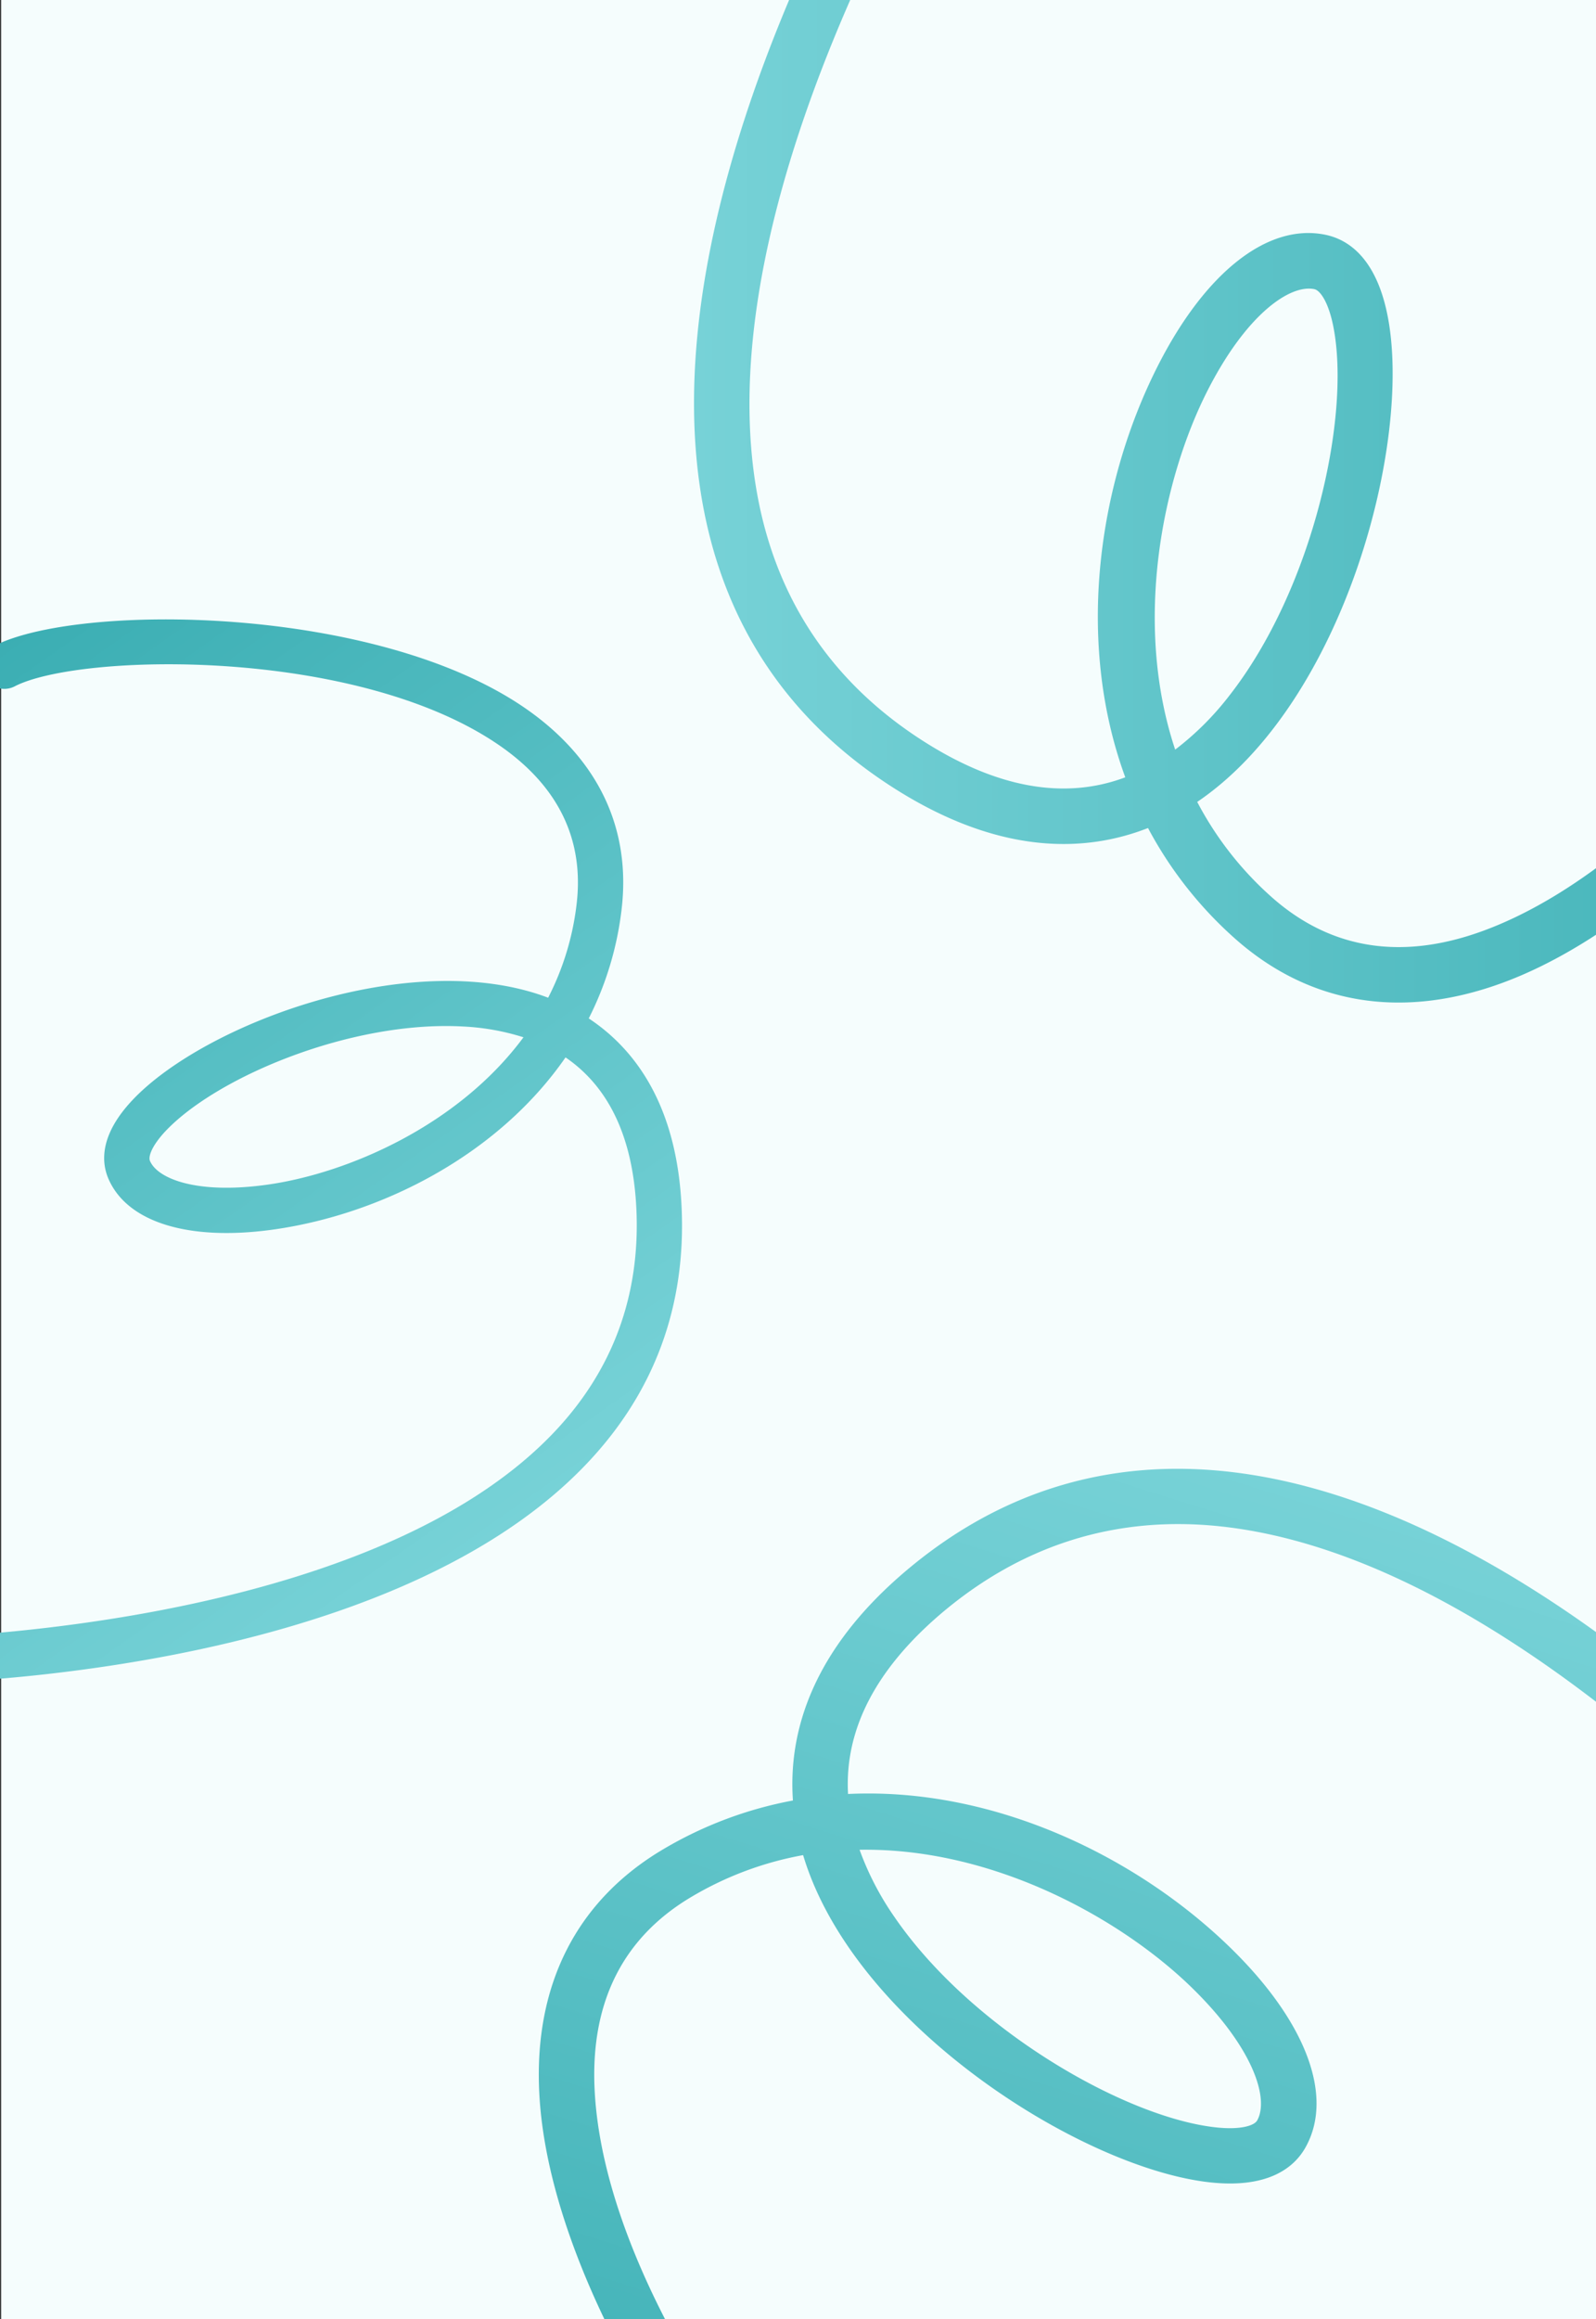
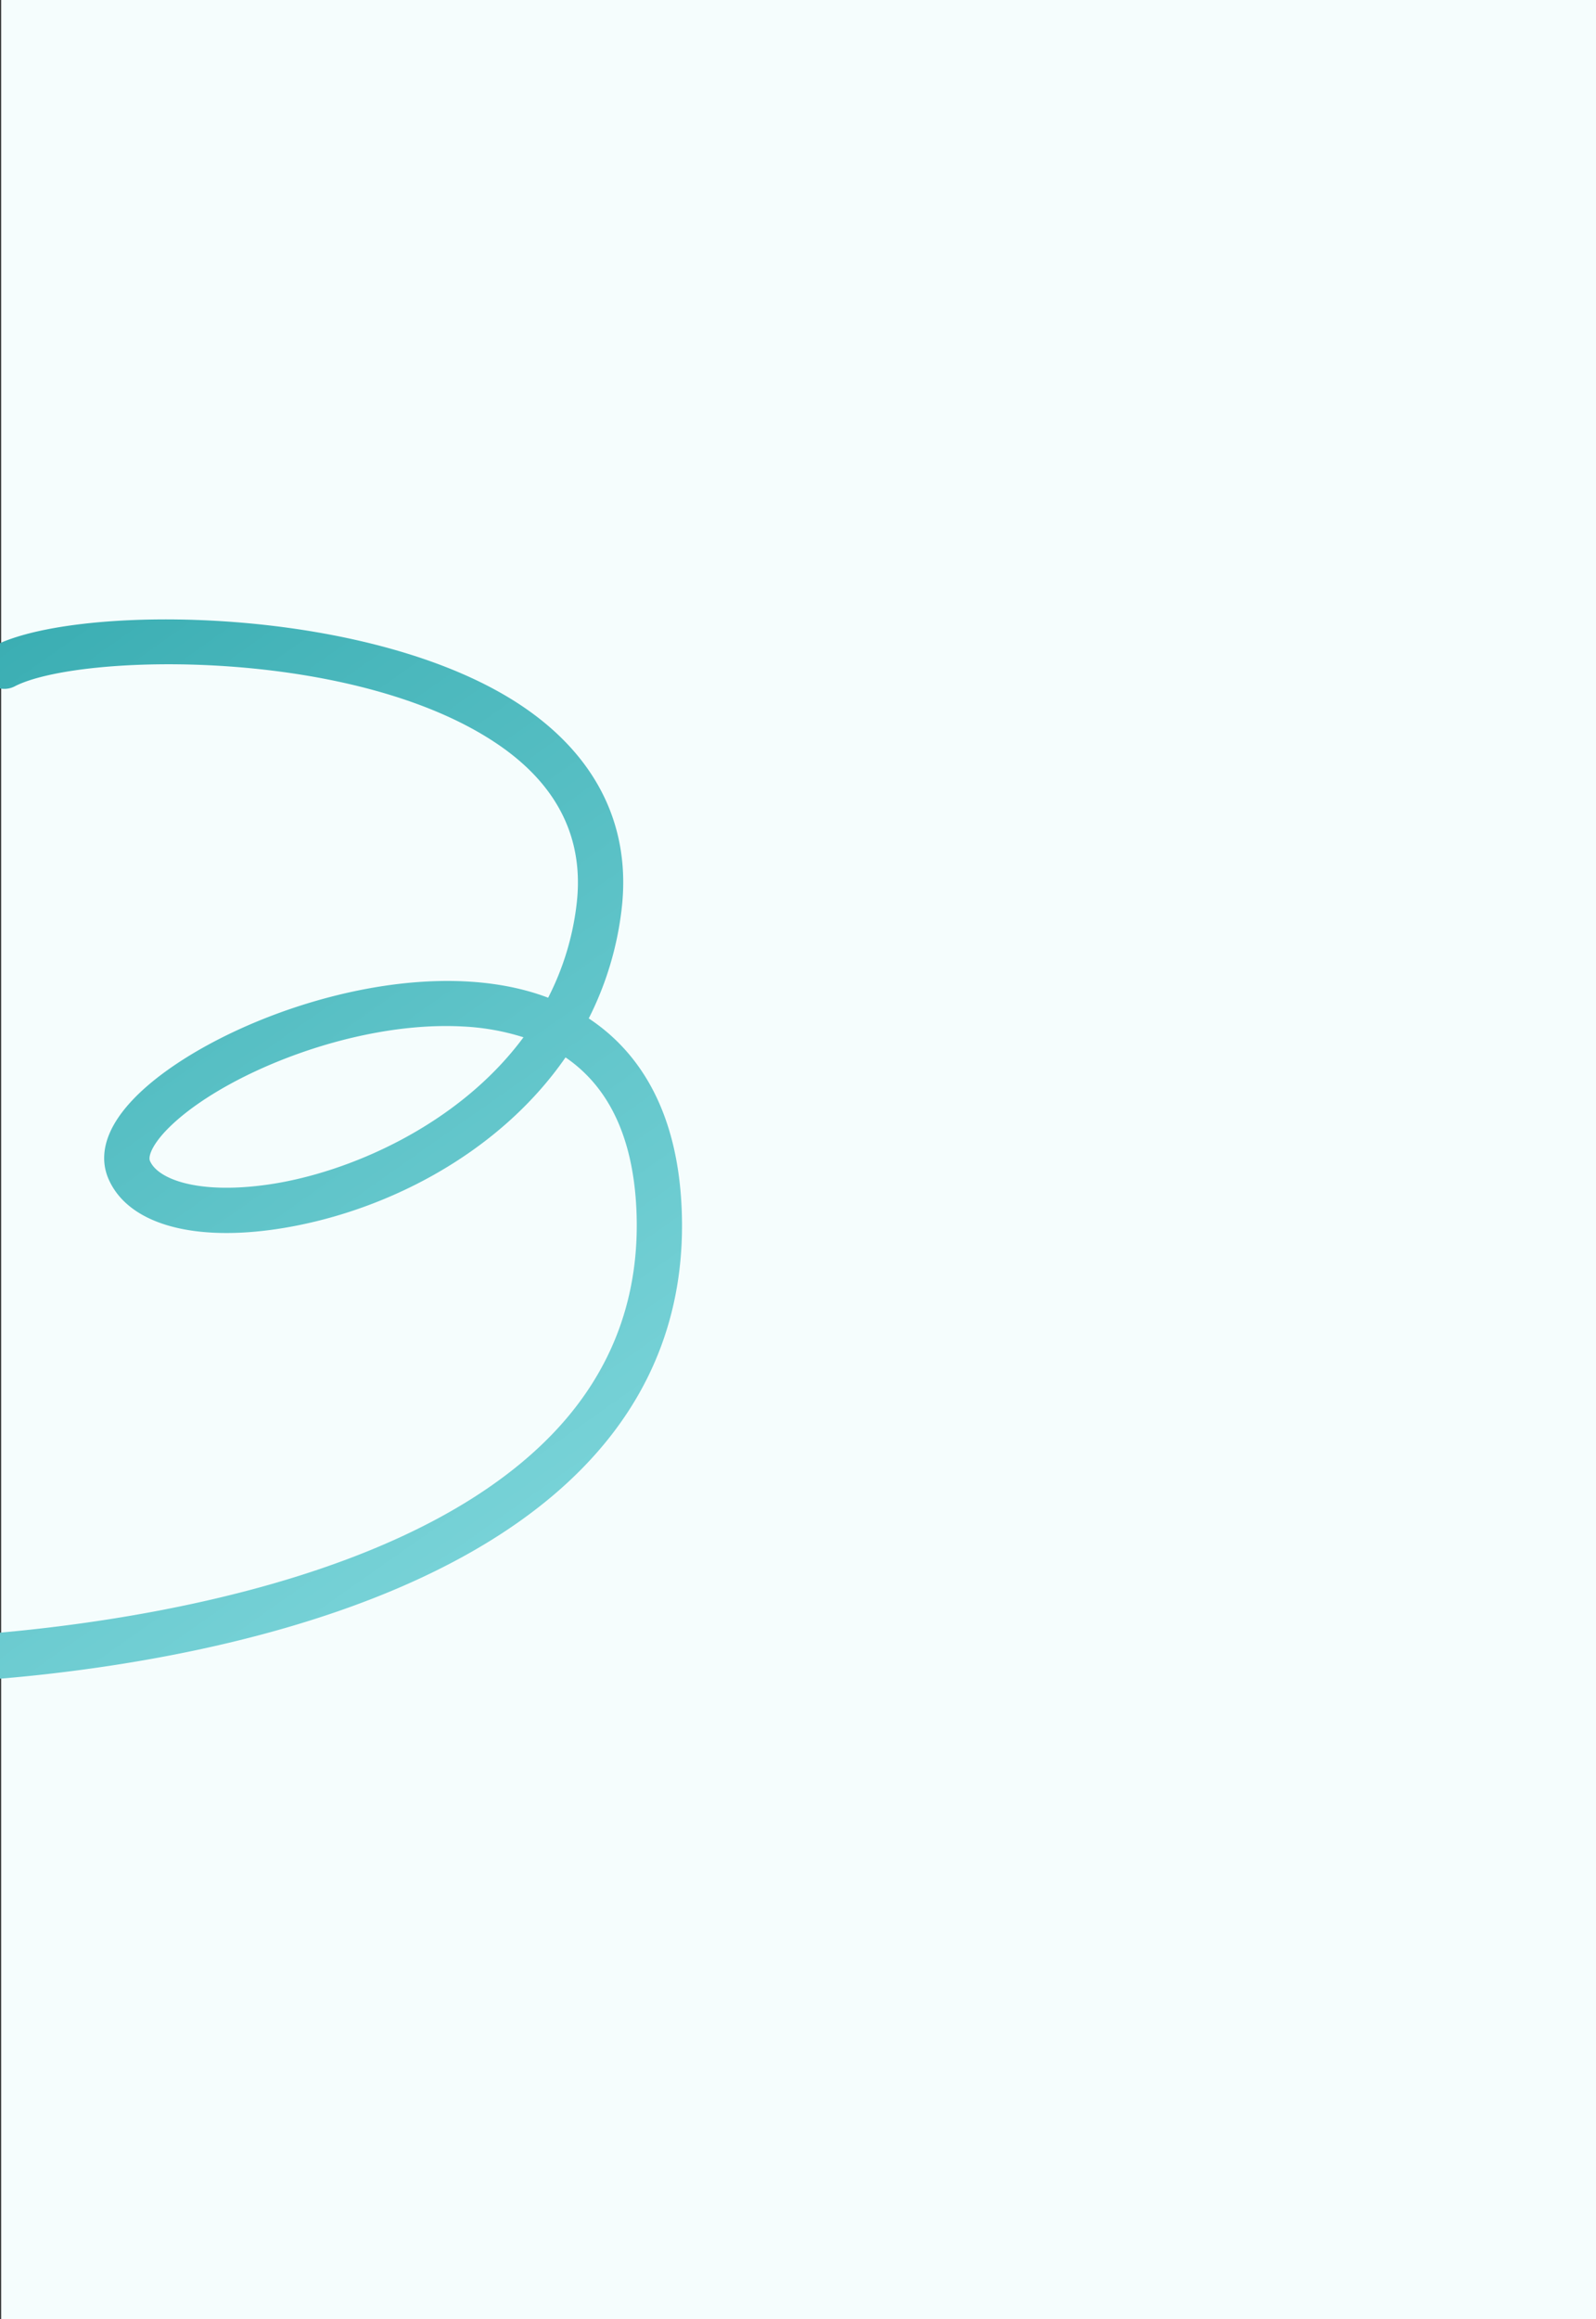
<svg xmlns="http://www.w3.org/2000/svg" xmlns:xlink="http://www.w3.org/1999/xlink" id="Layer_1" data-name="Layer 1" viewBox="0 0 705 1024">
  <rect x="0" y="0" width="705" height="1024" fill="#333333" stroke="none" />
  <defs>
    <style>.cls-1{fill:#f5fdfd;}.cls-2{fill:url(#linear-gradient);}.cls-3{fill:url(#linear-gradient-2);}.cls-4{fill:url(#linear-gradient-3);}</style>
    <linearGradient id="linear-gradient" x1="306.61" y1="146.32" x2="856.45" y2="146.32" gradientUnits="userSpaceOnUse">
      <stop offset="0" stop-color="#77d2d7" />
      <stop offset="0.79" stop-color="#48b6bb" />
      <stop offset="1" stop-color="#3baeb3" />
    </linearGradient>
    <linearGradient id="linear-gradient-2" x1="426.85" y1="648.26" x2="976.69" y2="648.26" gradientTransform="translate(1365.81 455.95) rotate(107.41)" xlink:href="#linear-gradient" />
    <linearGradient id="linear-gradient-3" x1="53.82" y1="1458.65" x2="503.64" y2="1458.65" gradientTransform="translate(-954.28 1570.48) rotate(-125.13)" xlink:href="#linear-gradient" />
  </defs>
  <title>everpro illustration</title>
  <rect class="cls-1" x="0.5" y="-11" width="741" height="1051" />
-   <path class="cls-2" d="M427.62-145.42a12.24,12.24,0,0,1,16.61-2.45,12.24,12.24,0,0,1,3,17c-1.43,2-141.62,205.47-112.08,352.58,9.07,45.13,33.65,80.72,73.08,105.76,32.31,20.53,62.1,25.79,88.84,15.75-22.25-60.6-11.75-130.15,14.35-181.62,21.08-41.55,48.76-63.2,74.09-57.93,9.64,2,22.22,9.78,27.37,35.46,11.18,55.65-18.92,170.22-83.36,214.49l-.68.46a148.14,148.14,0,0,0,32.25,41.46c26.13,23.55,57.74,28.77,94,15.49,88.1-32.28,171.7-156.92,177-195.75a12.24,12.24,0,1,1,24.26,3.29c-6.8,50.17-100.34,181.57-192.8,215.45-44.78,16.41-85.86,9.4-118.8-20.29a175.15,175.15,0,0,1-37.64-48.12c-27.49,10.78-65.22,12.22-112-17.47-45.29-28.77-73.53-69.7-83.95-121.66-31.58-157.38,110-362.69,116-371.35C427.33-145,427.47-145.23,427.62-145.42Zm115.07,453c37.29-47.32,54.19-124,46.24-163.6-2.11-10.5-5.72-15.76-8.36-16.31-10.64-2.22-30,10.95-47.27,45-19.53,38.53-33,101.89-14.19,158.32A128.43,128.43,0,0,0,542.69,307.59Z" />
-   <path class="cls-3" d="M861.69,872a12.24,12.24,0,0,1-19.8,14.39c-1.52-2-153.68-196.6-302.89-212.44-45.77-4.85-87.09,8-122.78,38.08C387,736.75,373,763.6,374.61,792.12c64.48-3.09,127.71,27.73,169,68,33.34,32.54,45.71,65.44,33.1,88-4.79,8.6-16,18.27-42,15.51-56.44-6-156.76-69-179.71-143.73-.09-.26-.16-.52-.24-.78a147.94,147.94,0,0,0-49.21,18.36c-30.29,17.89-44.73,46.49-42.9,85,4.44,93.72,98.35,210.79,133.83,227.42a12.24,12.24,0,0,1-10.4,22.17c-45.84-21.5-143.23-150.07-147.89-248.43C235.91,876.1,254.9,839,293.08,816.46A175.13,175.13,0,0,1,350.26,795c-2.06-29.47,7.86-65.89,50.17-101.6,41-34.6,88.51-49.3,141.2-43.7,159.62,17,313.18,213.44,319.64,221.8C861.41,871.64,861.56,871.84,861.69,872ZM395,846.28C429,896,497.13,935.1,537.27,939.35c10.66,1.13,16.76-.74,18.07-3.09,5.31-9.49-1.48-31.88-28.83-58.58-30.91-30.17-87.35-61.94-146.81-60.92A128.22,128.22,0,0,0,395,846.28Z" />
  <path class="cls-4" d="M-44.46,743.48a10,10,0,0,1-9.46-10,10,10,0,0,1,10-10.06c2,0,204.14-2,288.66-91,25.93-27.31,38.17-60.51,36.36-98.68-1.48-31.28-12-53.69-31.29-66.85-30.06,43.41-81.54,69.13-128.27,75.9-37.72,5.45-65.24-2.88-73.64-22.3-3.19-7.4-3.91-19.48,10.85-35,32-33.67,122.8-67.47,182.75-45.19l.63.24a121.06,121.06,0,0,0,12.55-41.1c3.46-28.57-7.93-52.18-33.87-70.17C157.71,285.55,35,288.29,6.5,303.05a10,10,0,0,1-9.22-17.78C34.05,266.2,166,266.93,232.2,312.84c32.06,22.24,46.71,53,42.34,89a143.25,143.25,0,0,1-14.47,47.84c20.15,13.32,38.87,37.88,41,83.13,2.07,43.84-12,82-41.87,113.44C168.77,741.51-35.22,743.46-43.86,743.5ZM204.46,453.24C155.25,450.56,96,475.36,73.24,499.31c-6,6.36-7.85,11.25-7,13.28,3.52,8.16,21.44,14.89,52.39,10.42,35-5.06,83.68-25.91,112.61-65A105,105,0,0,0,204.46,453.24Z" />
</svg>